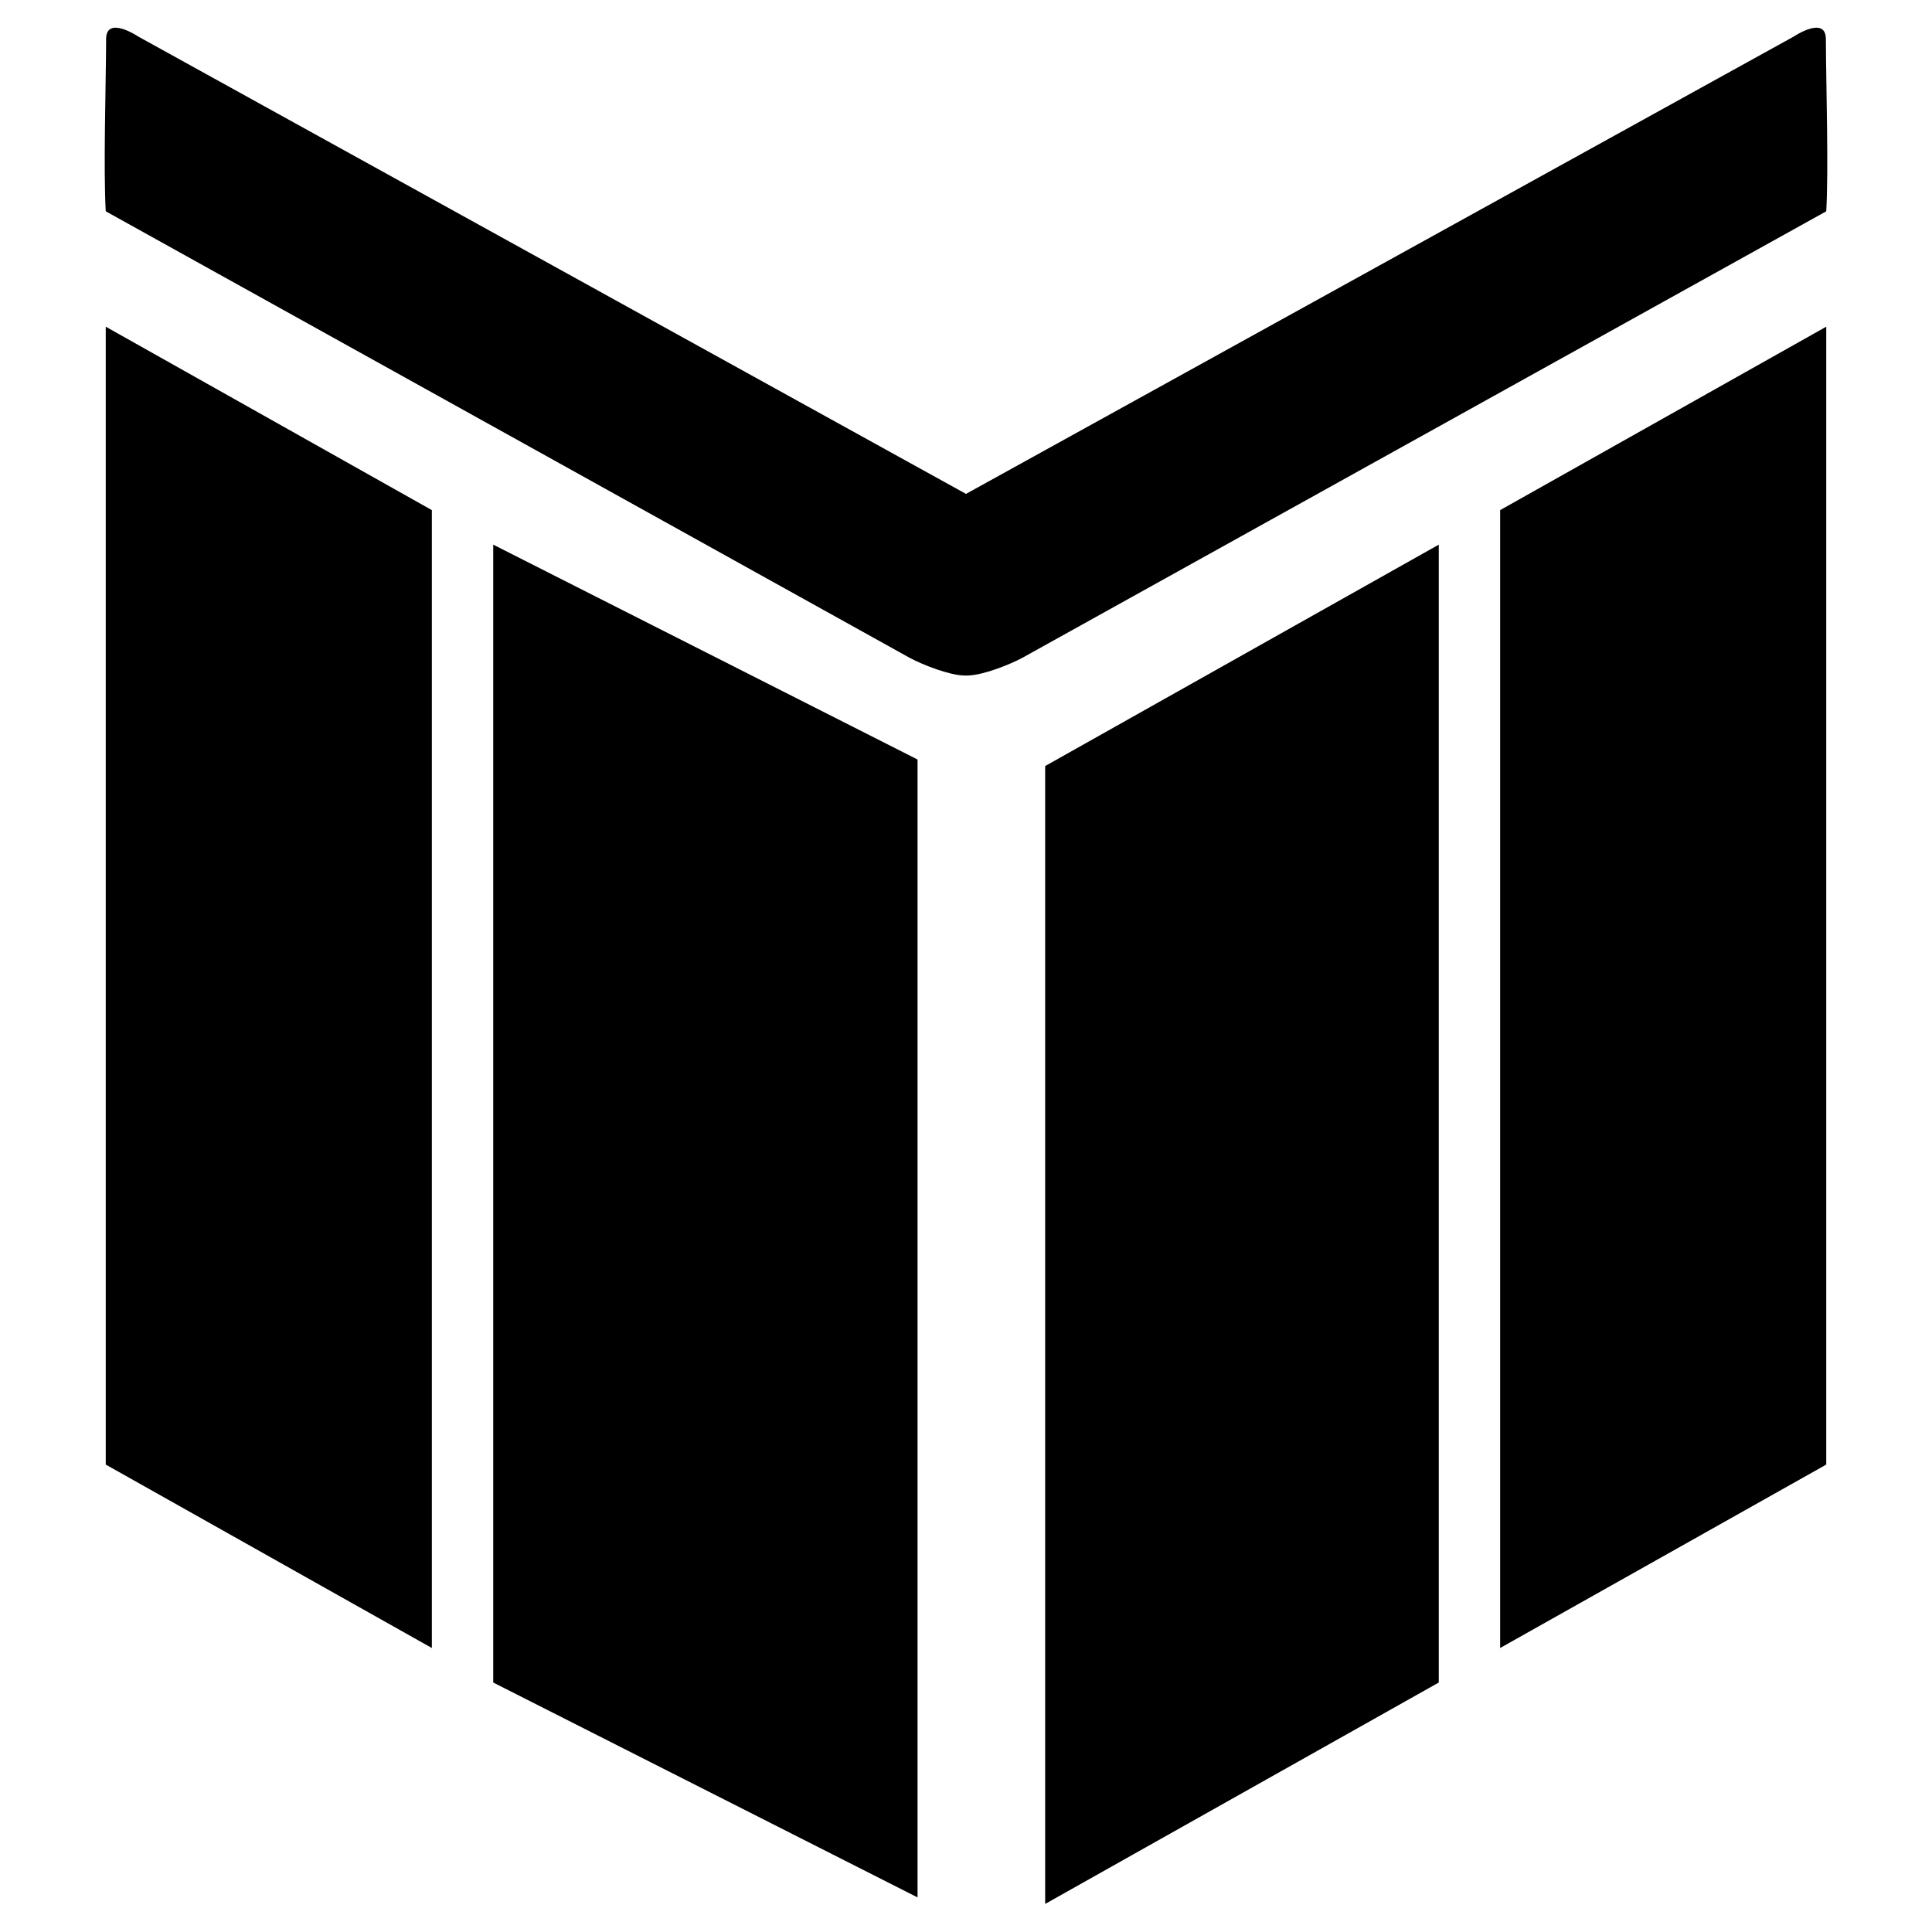
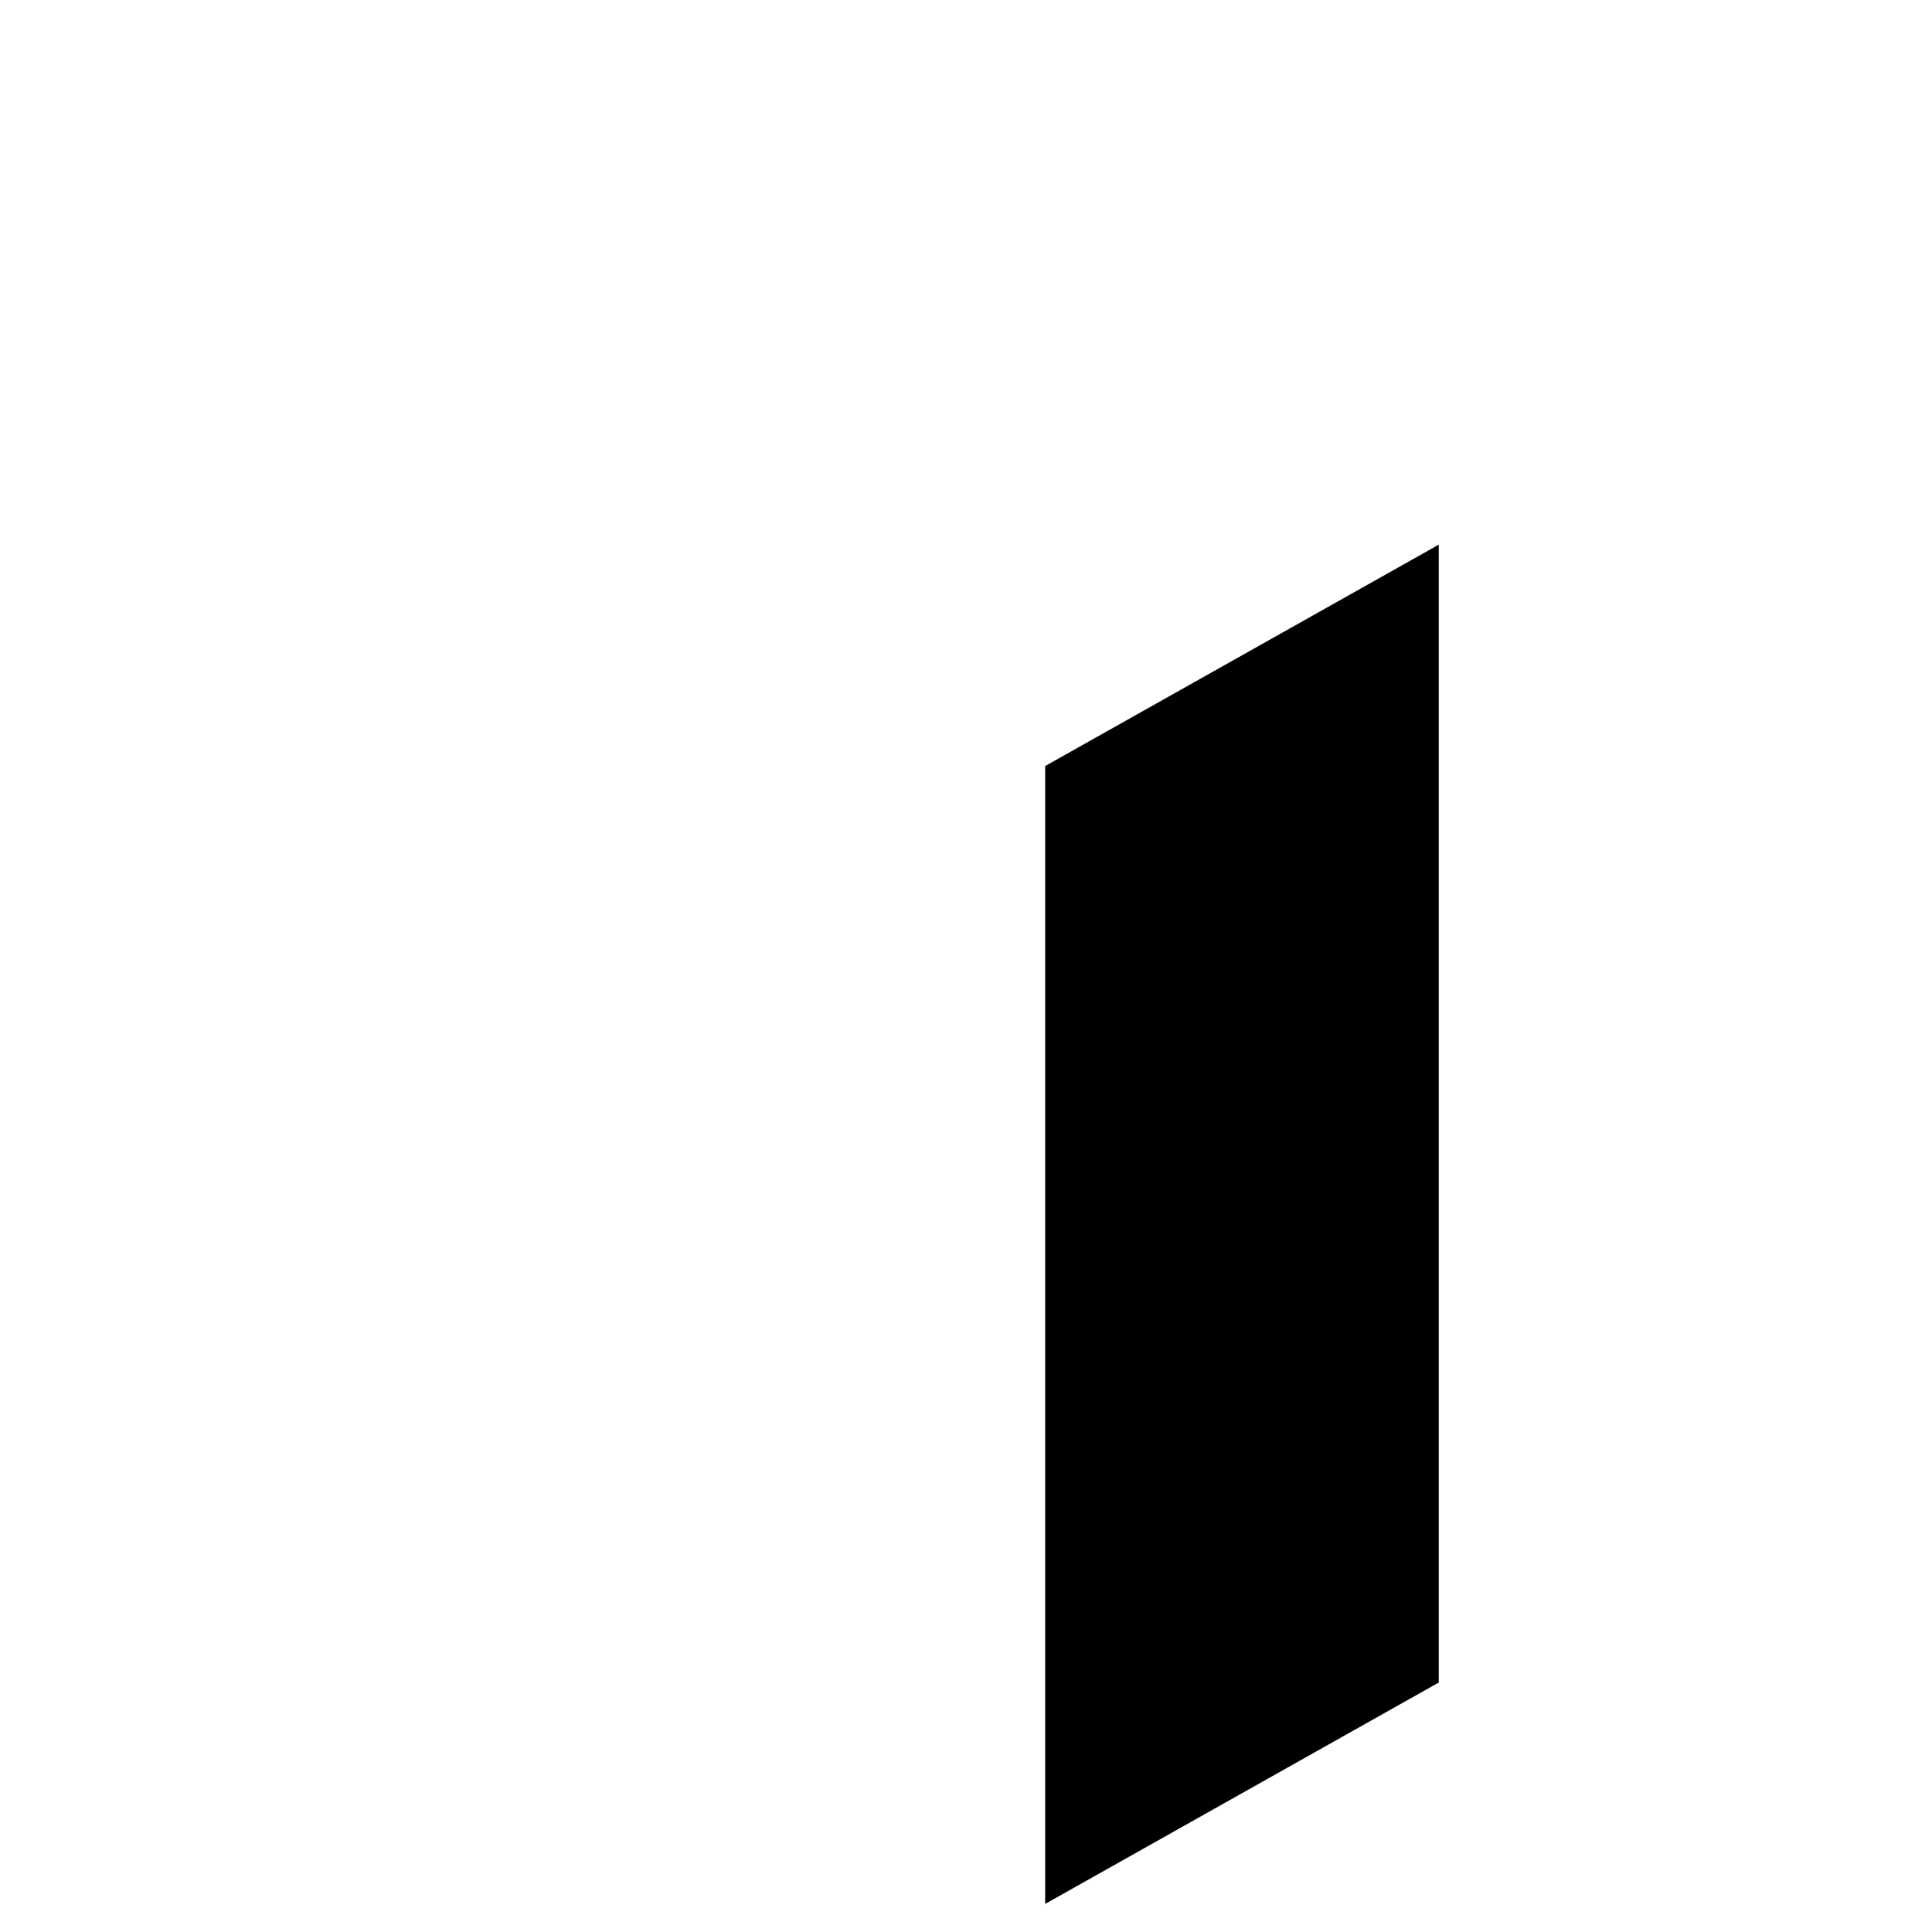
<svg xmlns="http://www.w3.org/2000/svg" width="100%" height="100%" viewBox="0 0 512 512" version="1.1" xml:space="preserve" style="fill-rule:evenodd;clip-rule:evenodd;stroke-linejoin:round;stroke-miterlimit:2;">
  <g transform="matrix(-1.335,0,0,1.335,483.976,-22.094)">
    <path d="M155.052,394.497L155.052,168.617L76.918,124.667L76.918,350.547L155.052,394.497Z" style="fill-rule:nonzero;" />
  </g>
  <g transform="matrix(-1.335,0,0,1.335,483.976,-22.094)">
-     <path d="M64.735,343.694L64.735,117.814L0,81.401L0,307.281L64.735,343.694Z" style="fill-rule:nonzero;" />
-   </g>
-   <path d="M255.376,179.012C251.547,178.887 244.788,176.314 241.1,174.345L28.024,55.996C27.388,44.898 28.063,22.813 28.119,11.212C28.121,10.927 28.122,10.649 28.122,10.378C28.128,3.962 36.67,9.702 36.67,9.702L256,130.886L475.33,9.702C475.33,9.702 483.872,3.962 483.878,10.378C483.878,10.649 483.879,10.927 483.881,11.212C483.937,22.813 484.612,44.898 483.976,55.996L270.9,174.345C267.212,176.314 260.453,178.887 256.624,179.012C256.624,179.012 256.208,179.027 256,179.025C255.792,179.027 255.376,179.012 255.376,179.012Z" style="fill-rule:nonzero;" />
+     </g>
  <g transform="matrix(1.335,0,0,1.335,28.024,-22.094)">
-     <path d="M161.152,393.202L161.152,167.322L76.918,124.667L76.918,350.547L161.152,393.202Z" style="fill-rule:nonzero;" />
-   </g>
+     </g>
  <g transform="matrix(1.335,0,0,1.335,28.024,-22.094)">
-     <path d="M64.735,343.694L64.735,117.814L0,81.401L0,307.281L64.735,343.694Z" style="fill-rule:nonzero;" />
-   </g>
+     </g>
</svg>